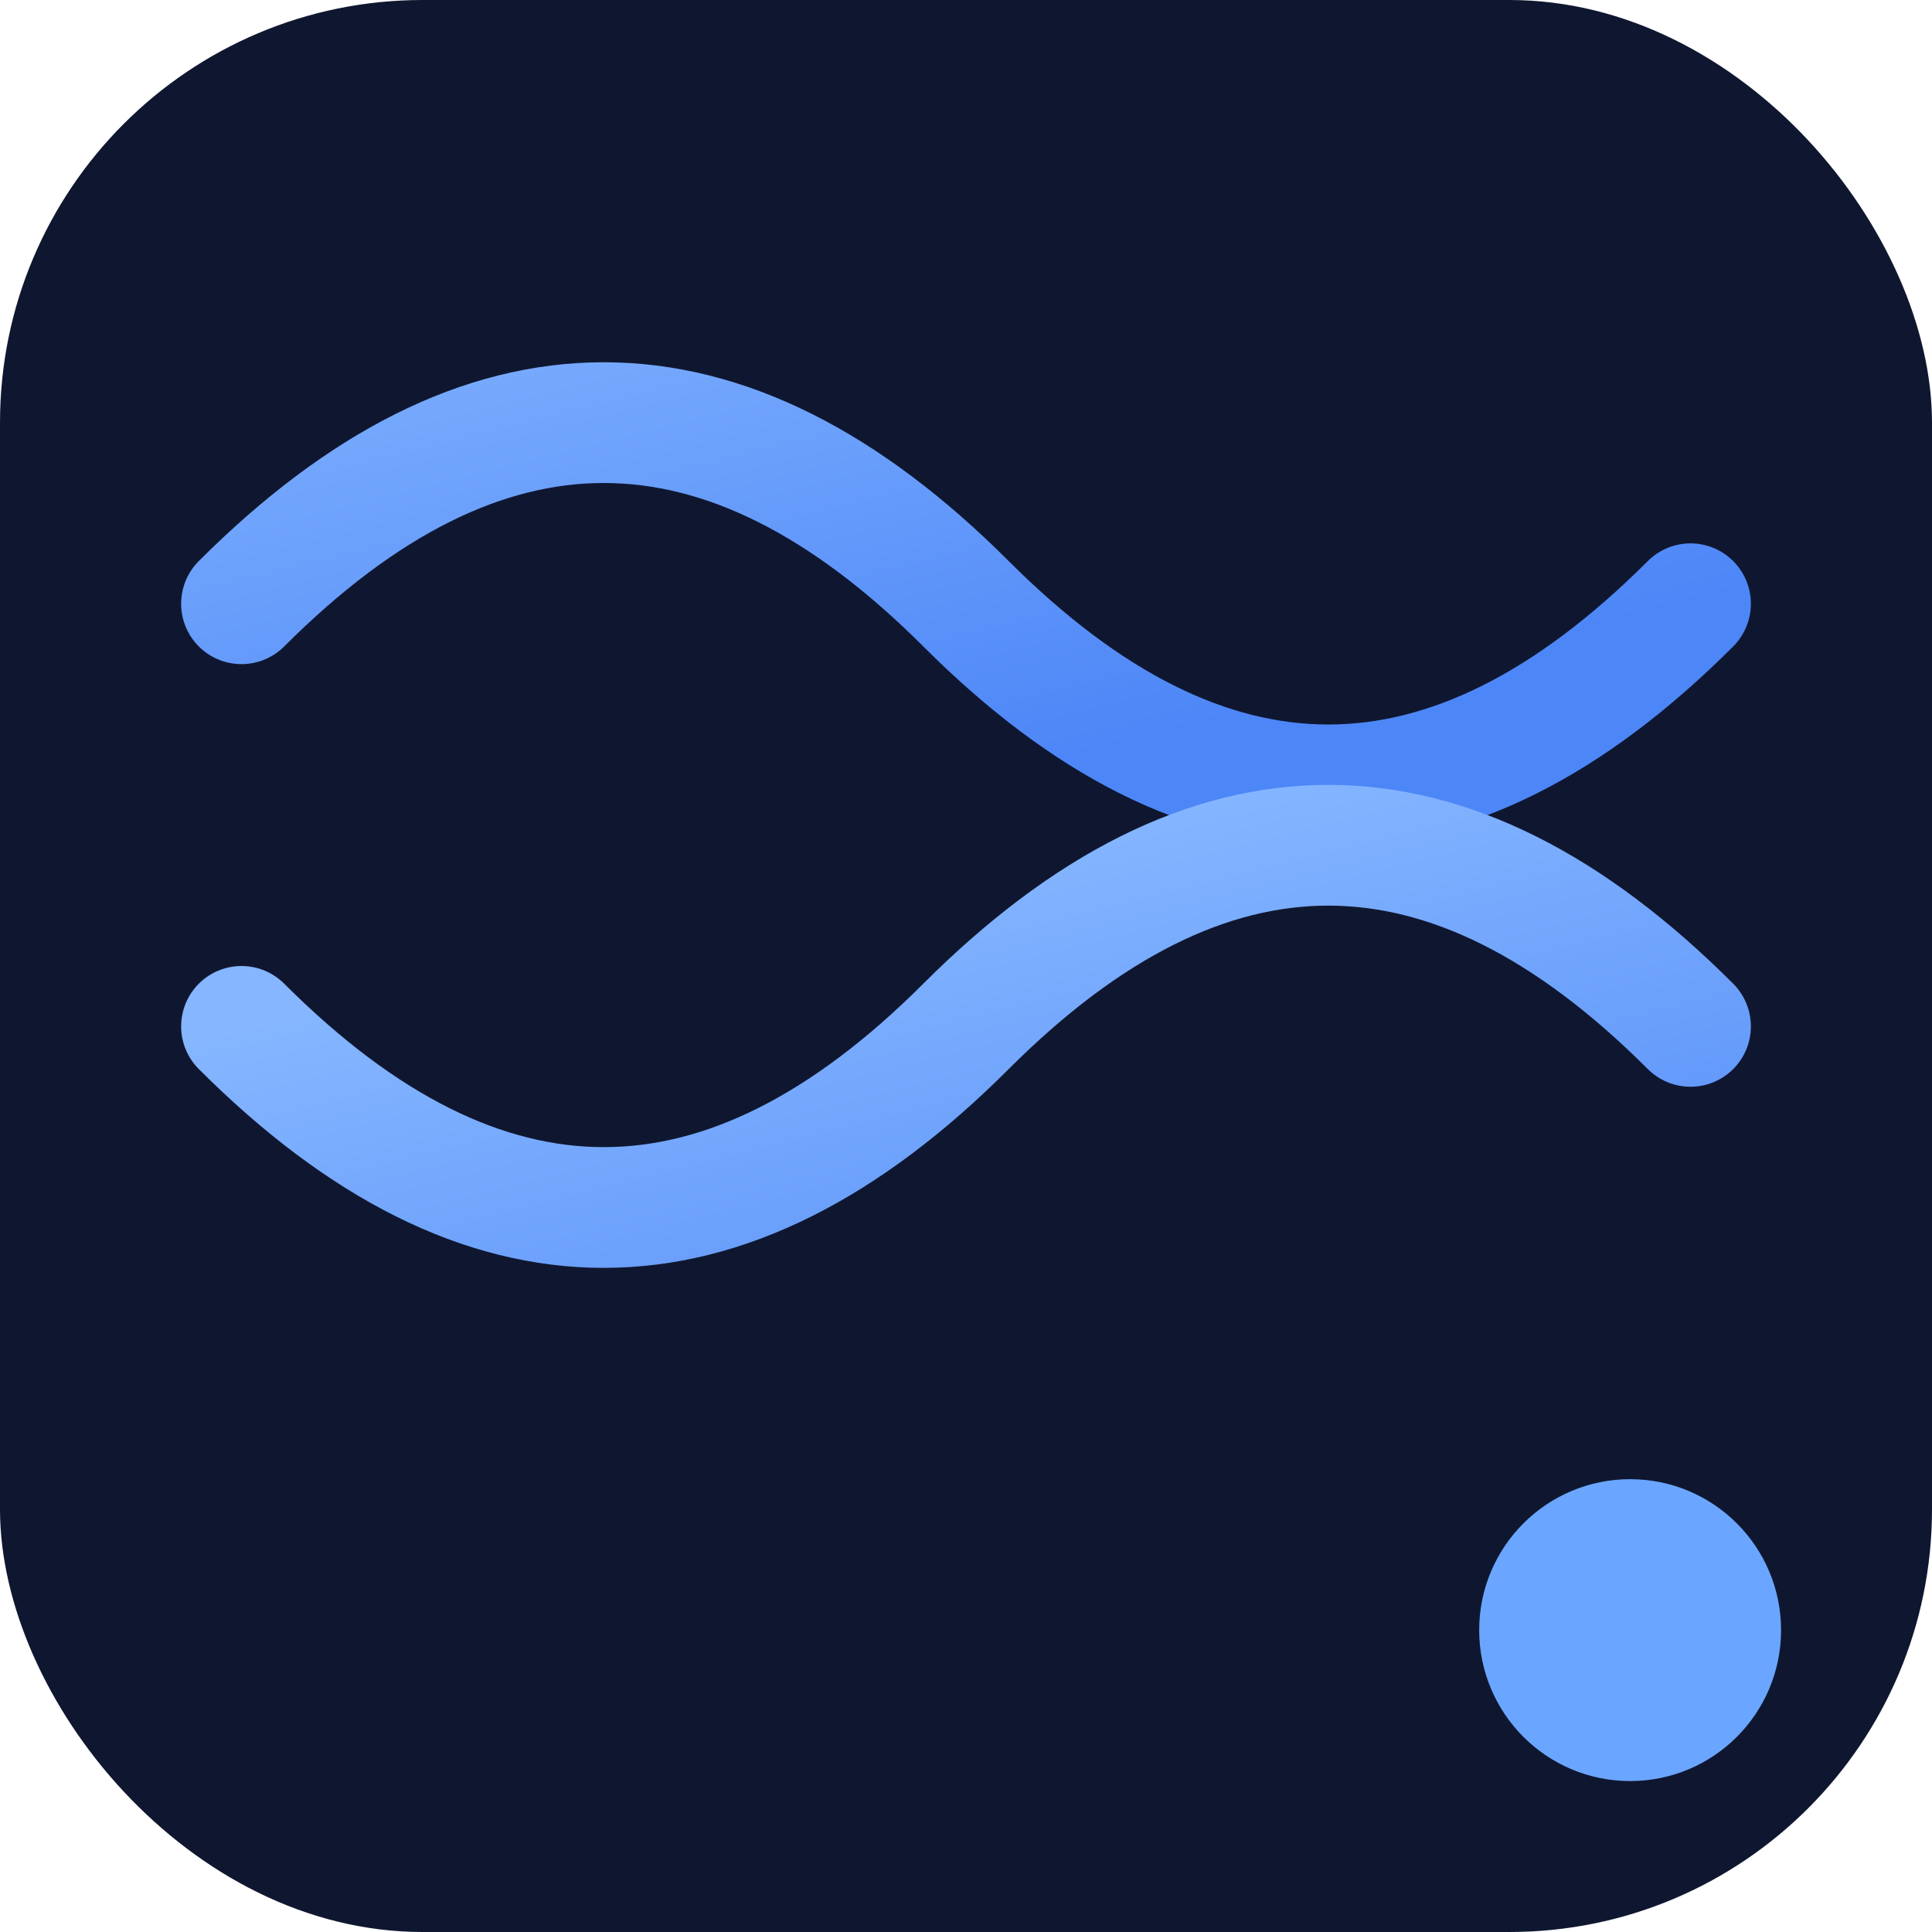
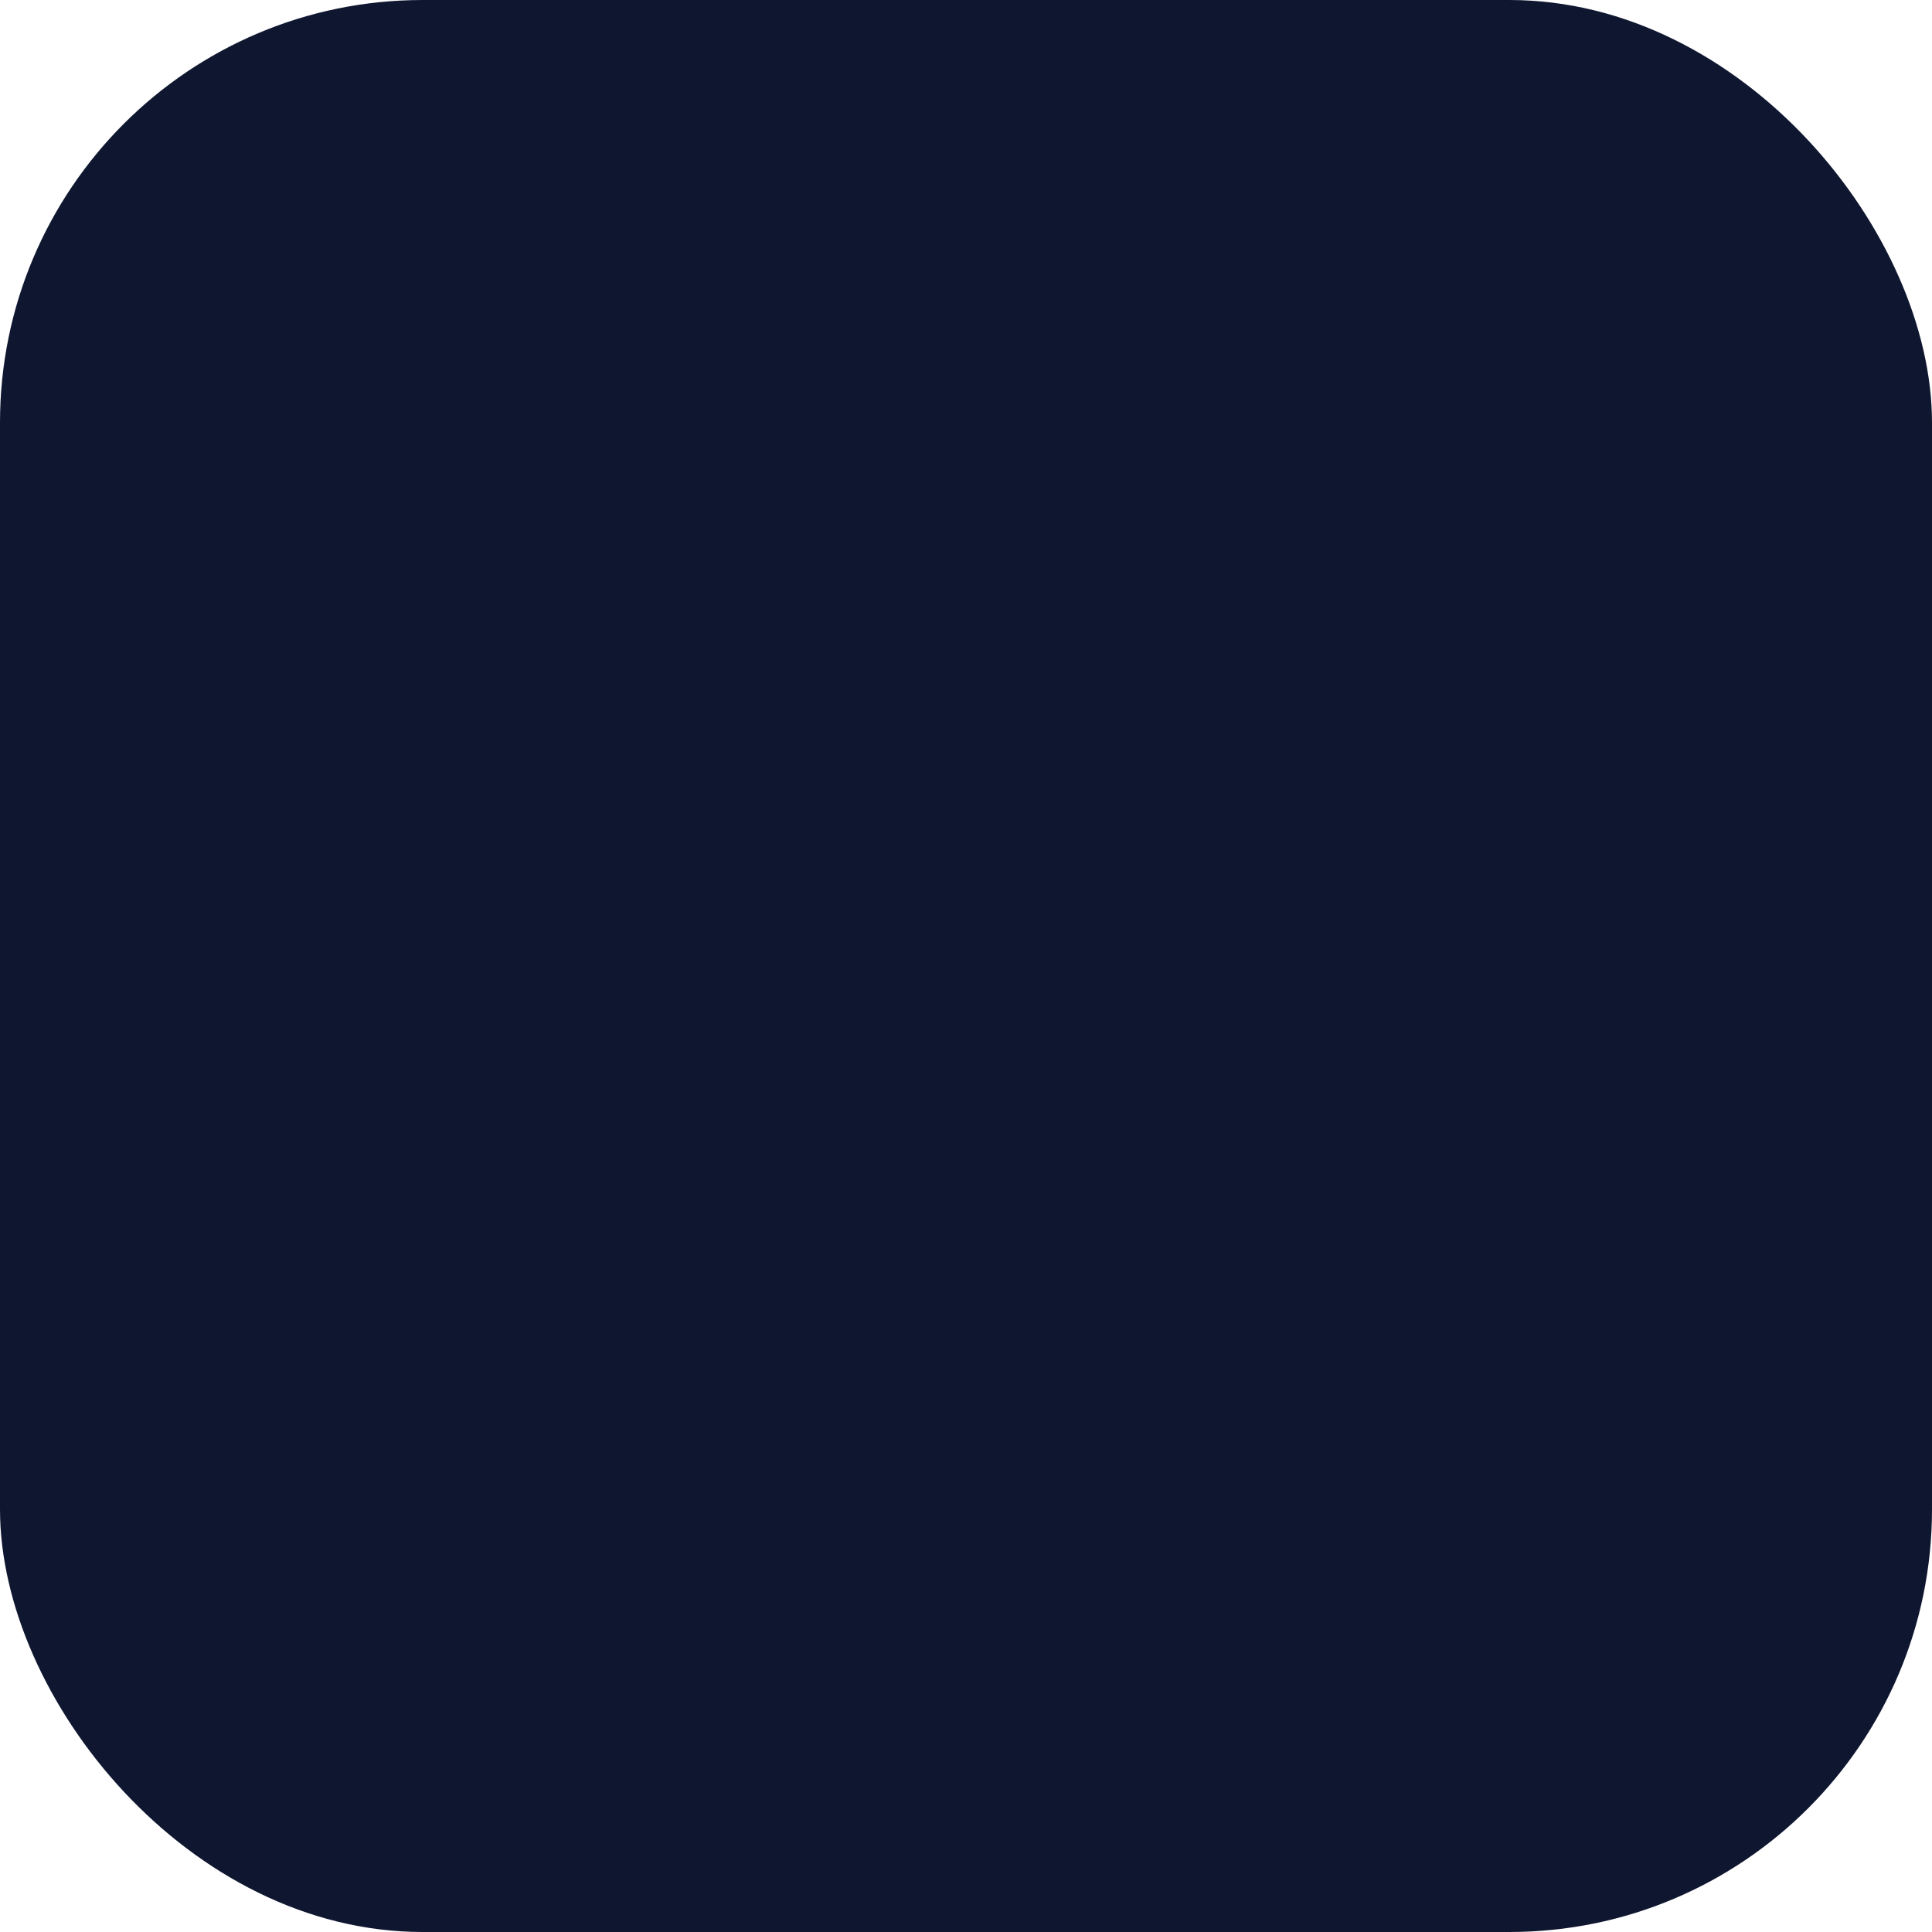
<svg xmlns="http://www.w3.org/2000/svg" width="256" height="256" viewBox="0 0 64 64" fill="none">
  <defs>
    <linearGradient id="g" x1="0" y1="0" x2="1" y2="1">
      <stop offset="0" stop-color="#85b6ff" />
      <stop offset="1" stop-color="#4d86f7" />
    </linearGradient>
  </defs>
  <rect width="64" height="64" rx="14" fill="#0f1730" />
  <g transform="translate(8,10)">
-     <path d="M0 10 Q 12 -2 24 10 T 48 10" stroke="url(#g)" stroke-width="4" fill="none" stroke-linecap="round" />
-     <path d="M0 24 Q 12 36 24 24 T 48 24" stroke="url(#g)" stroke-width="4" fill="none" stroke-linecap="round" />
-   </g>
-   <circle cx="54" cy="54" r="5" fill="#6aa6ff" />
+     </g>
</svg>